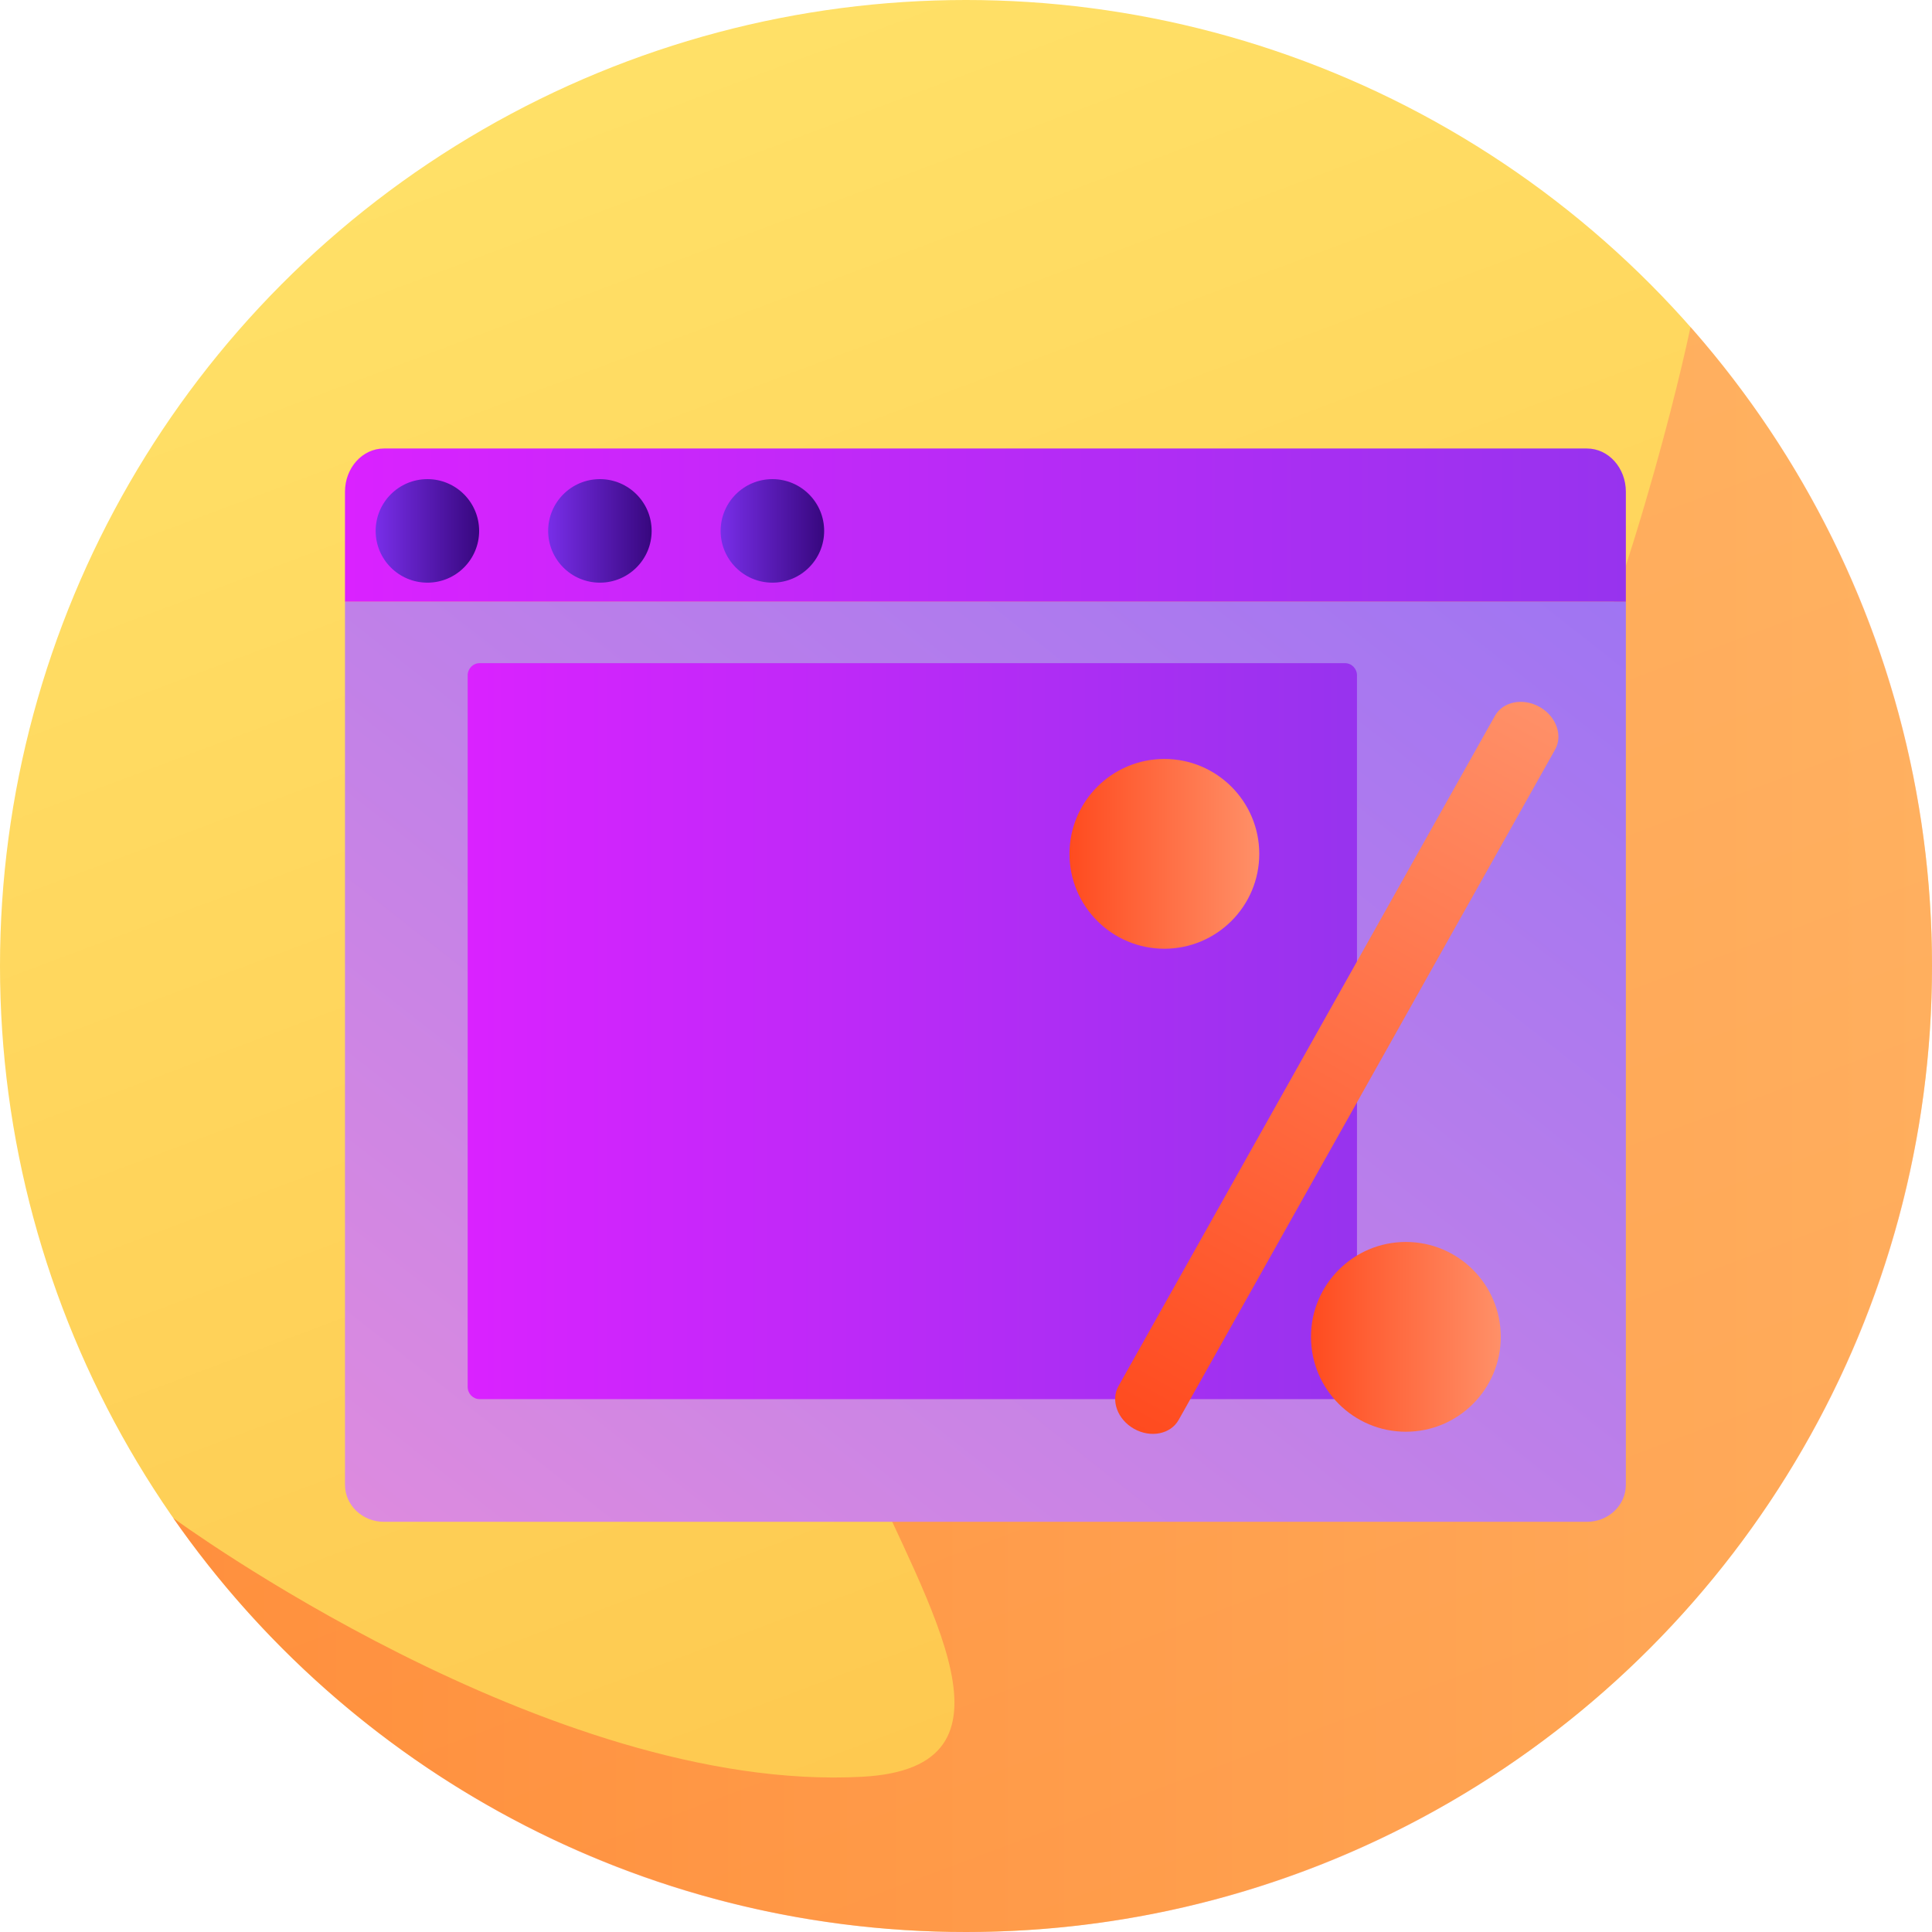
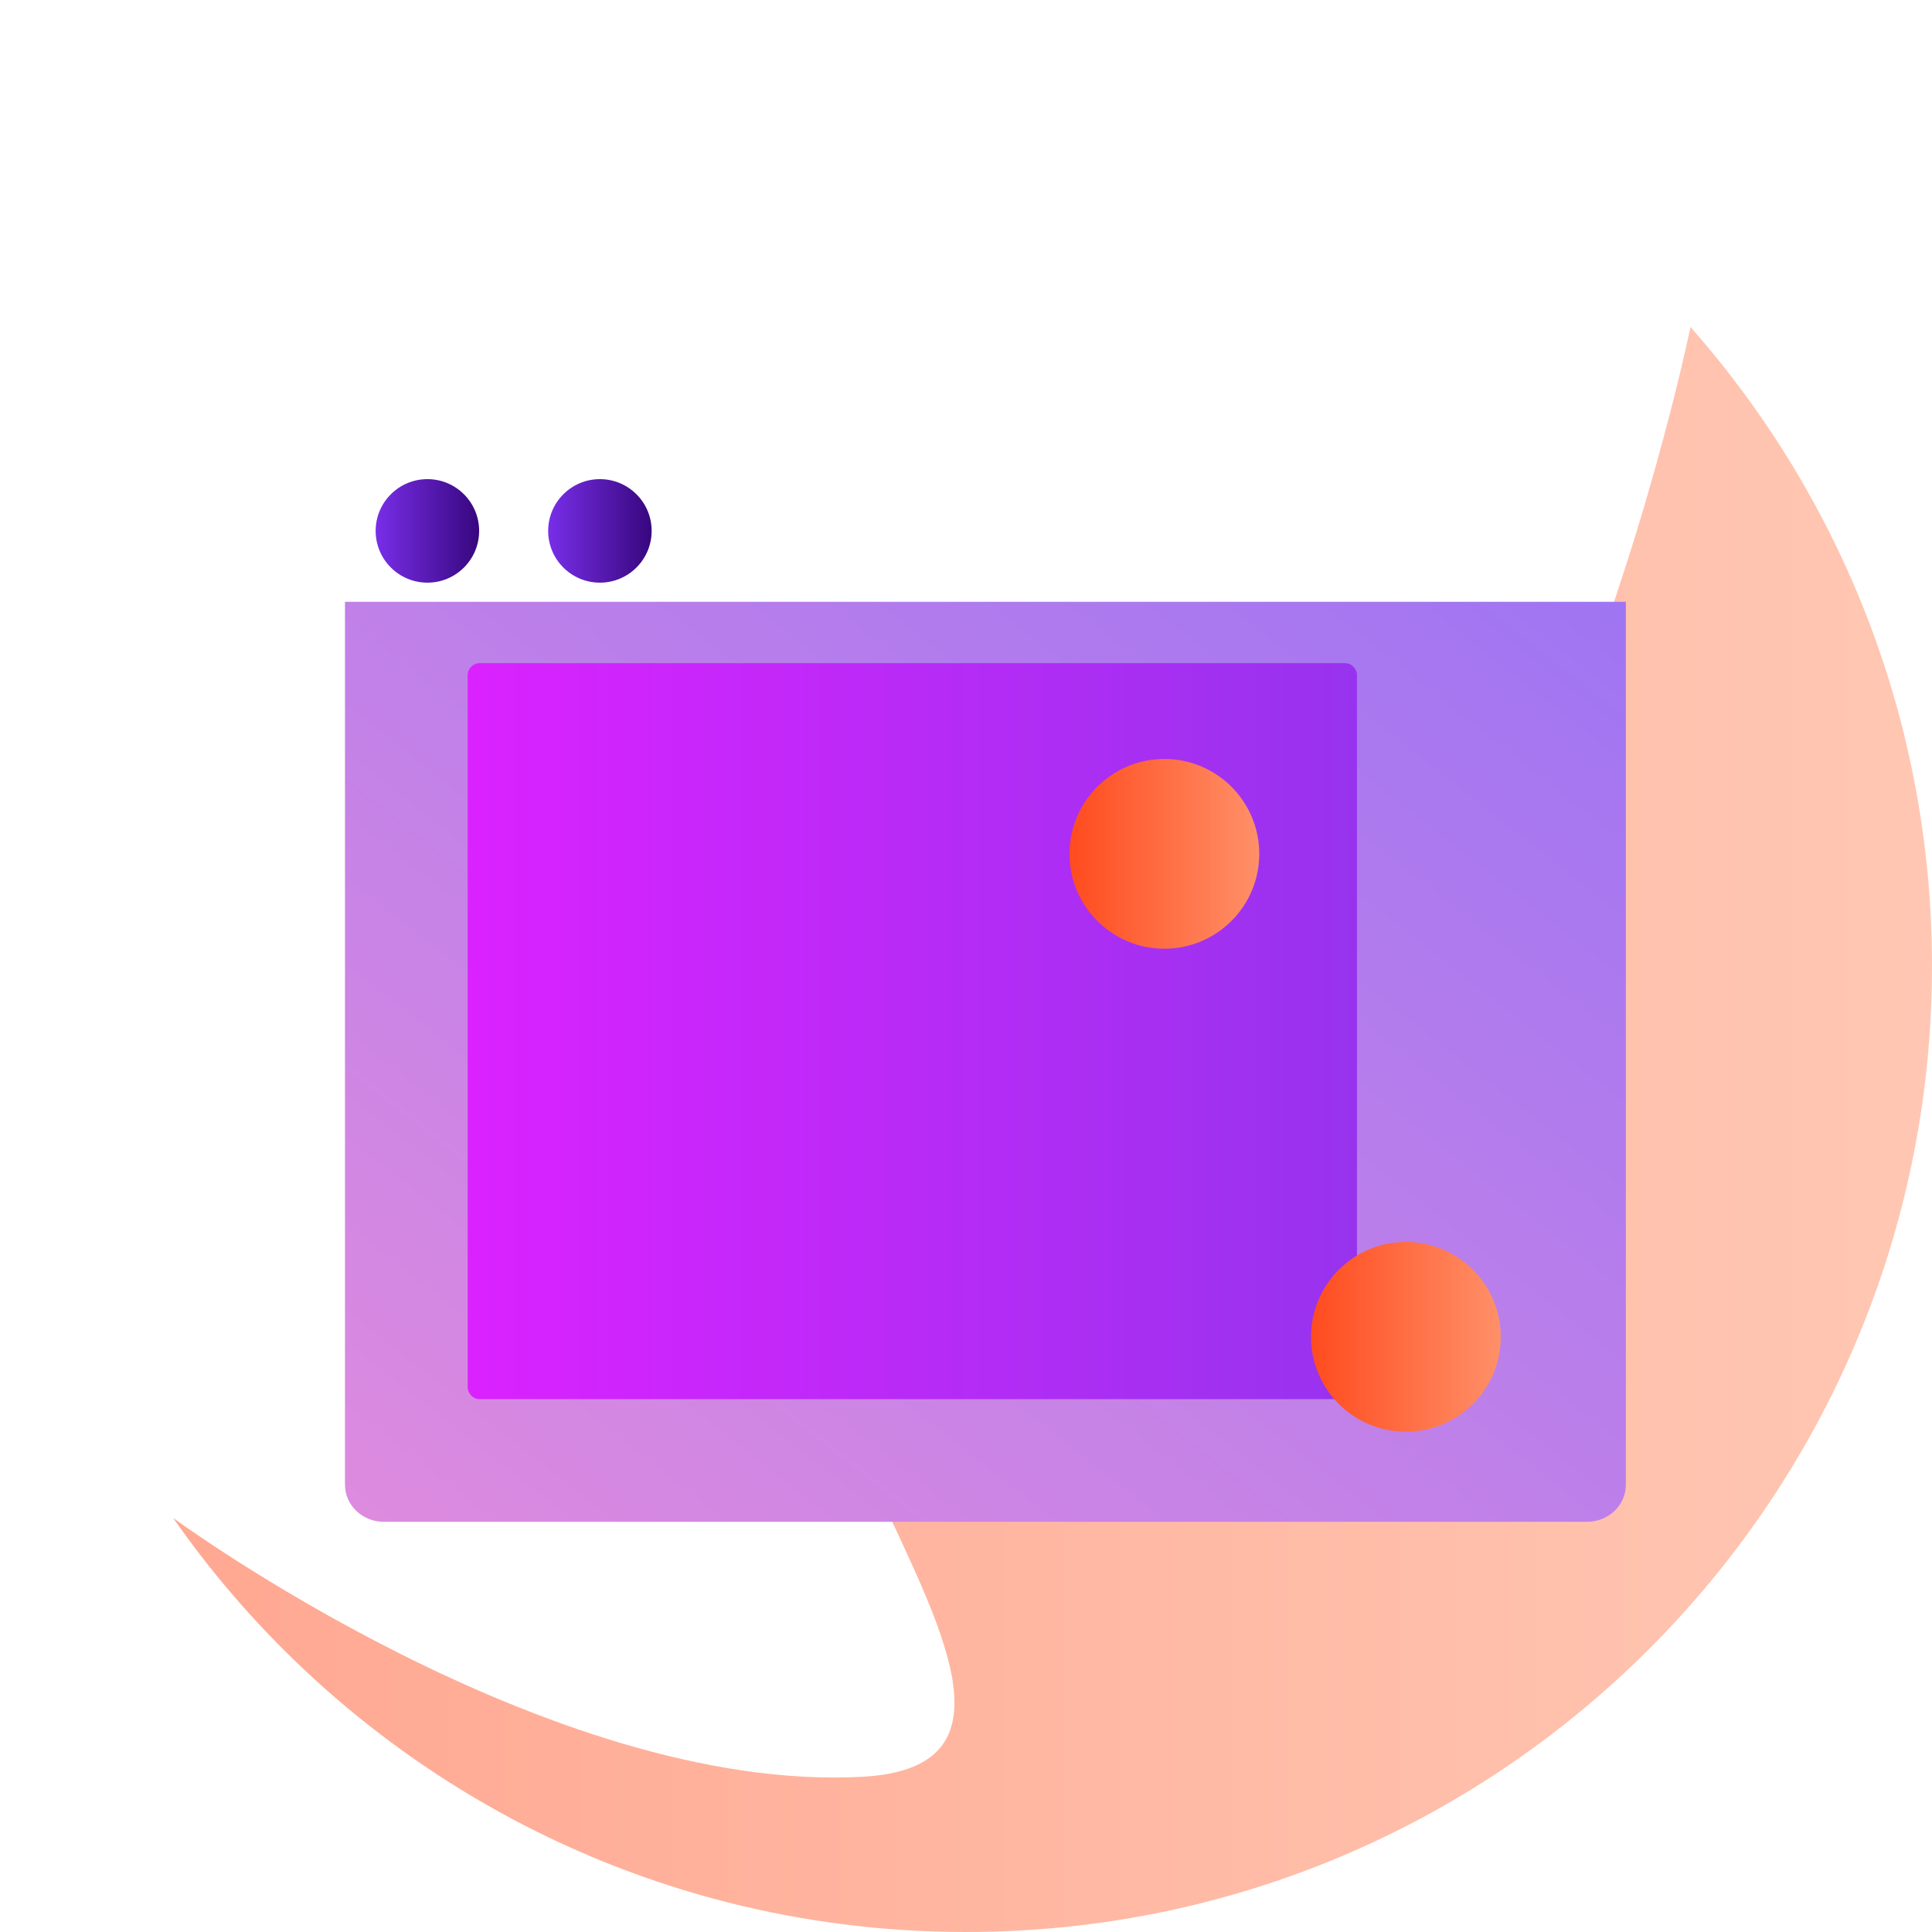
<svg xmlns="http://www.w3.org/2000/svg" width="48" height="48" viewBox="0 0 48 48" fill="none">
-   <circle cx="24" cy="24" r="24" fill="url(#paint0_linear)" />
  <path opacity="0.5" fill-rule="evenodd" clip-rule="evenodd" d="M24 48C37.255 48 48 37.255 48 24C48 17.913 45.734 12.356 42 8.125C42 8.125 37.301 31.088 27 30C11.319 28.343 29.788 43.687 21.429 44.143C13.636 44.568 4.302 37.714 4.302 37.714C8.639 43.932 15.844 48 24 48Z" fill="url(#paint1_linear)" />
-   <path fill-rule="evenodd" clip-rule="evenodd" d="M40.394 14.952H8.571V12.217C8.571 11.624 9.004 11.143 9.537 11.143H39.428C39.962 11.143 40.394 11.624 40.394 12.217V14.952Z" fill="url(#paint2_linear)" />
  <path fill-rule="evenodd" clip-rule="evenodd" d="M39.428 37.809H9.537C9.004 37.809 8.571 37.397 8.571 36.888V14.952H40.394V36.888C40.394 37.397 39.962 37.809 39.428 37.809Z" fill="url(#paint3_linear)" />
  <path fill-rule="evenodd" clip-rule="evenodd" d="M11.904 13.19C11.904 13.9 11.329 14.476 10.619 14.476C9.909 14.476 9.333 13.9 9.333 13.19C9.333 12.48 9.909 11.904 10.619 11.904C11.329 11.904 11.904 12.48 11.904 13.19Z" fill="url(#paint4_linear)" />
  <path fill-rule="evenodd" clip-rule="evenodd" d="M16.19 13.19C16.19 13.9 15.614 14.476 14.904 14.476C14.194 14.476 13.619 13.9 13.619 13.19C13.619 12.48 14.194 11.904 14.904 11.904C15.614 11.904 16.19 12.48 16.19 13.19Z" fill="url(#paint5_linear)" />
-   <path fill-rule="evenodd" clip-rule="evenodd" d="M20.476 13.19C20.476 13.9 19.9 14.476 19.19 14.476C18.48 14.476 17.904 13.9 17.904 13.19C17.904 12.48 18.48 11.904 19.19 11.904C19.9 11.904 20.476 12.48 20.476 13.19Z" fill="url(#paint6_linear)" />
  <path fill-rule="evenodd" clip-rule="evenodd" d="M11.916 34.761C11.752 34.761 11.619 34.625 11.619 34.456V16.78C11.619 16.612 11.752 16.476 11.916 16.476H33.417C33.581 16.476 33.714 16.612 33.714 16.78V34.456C33.714 34.625 33.581 34.761 33.417 34.761H11.916Z" fill="url(#paint7_linear)" />
-   <path d="M37.142 17.783L27.788 34.438C27.589 34.792 27.763 35.267 28.176 35.499C28.588 35.731 29.084 35.632 29.283 35.278L38.636 18.623C38.835 18.269 38.662 17.794 38.249 17.562C37.836 17.331 37.34 17.43 37.142 17.783Z" fill="url(#paint8_linear)" />
  <path fill-rule="evenodd" clip-rule="evenodd" d="M31.286 21.214C31.286 22.515 30.23 23.571 28.928 23.571C27.627 23.571 26.571 22.515 26.571 21.214C26.571 19.912 27.627 18.856 28.928 18.856C30.23 18.856 31.286 19.912 31.286 21.214Z" fill="url(#paint9_linear)" />
  <path fill-rule="evenodd" clip-rule="evenodd" d="M37.286 33.214C37.286 34.515 36.23 35.571 34.928 35.571C33.627 35.571 32.571 34.515 32.571 33.214C32.571 31.912 33.627 30.856 34.928 30.856C36.23 30.856 37.286 31.912 37.286 33.214Z" fill="url(#paint10_linear)" />
  <defs>
    <linearGradient id="paint0_linear" x1="3.152" y1="6.782" x2="21.554" y2="55.825" gradientUnits="userSpaceOnUse">
      <stop stop-color="#FFE067" />
      <stop offset="1" stop-color="#FEC34A" />
    </linearGradient>
    <linearGradient id="paint1_linear" x1="0" y1="24" x2="48" y2="24" gradientUnits="userSpaceOnUse">
      <stop stop-color="#FF4B1F" />
      <stop offset="1" stop-color="#FF9068" />
    </linearGradient>
    <linearGradient id="paint2_linear" x1="8.571" y1="13.047" x2="40.394" y2="13.047" gradientUnits="userSpaceOnUse">
      <stop stop-color="#DA22FF" />
      <stop offset="1" stop-color="#9733EE" />
    </linearGradient>
    <linearGradient id="paint3_linear" x1="0.059" y1="35.747" x2="29.399" y2="-1.625" gradientUnits="userSpaceOnUse">
      <stop offset="0.004" stop-color="#E38DDD" />
      <stop offset="1" stop-color="#9571F6" />
    </linearGradient>
    <linearGradient id="paint4_linear" x1="9.333" y1="13.19" x2="11.904" y2="13.19" gradientUnits="userSpaceOnUse">
      <stop stop-color="#782EE8" />
      <stop offset="1" stop-color="#37077E" />
    </linearGradient>
    <linearGradient id="paint5_linear" x1="13.619" y1="13.19" x2="16.19" y2="13.19" gradientUnits="userSpaceOnUse">
      <stop stop-color="#782EE8" />
      <stop offset="1" stop-color="#37077E" />
    </linearGradient>
    <linearGradient id="paint6_linear" x1="17.904" y1="13.19" x2="20.476" y2="13.19" gradientUnits="userSpaceOnUse">
      <stop stop-color="#782EE8" />
      <stop offset="1" stop-color="#37077E" />
    </linearGradient>
    <linearGradient id="paint7_linear" x1="11.619" y1="25.618" x2="33.714" y2="25.618" gradientUnits="userSpaceOnUse">
      <stop stop-color="#DA22FF" />
      <stop offset="1" stop-color="#9733EE" />
    </linearGradient>
    <linearGradient id="paint8_linear" x1="28.176" y1="35.499" x2="38.249" y2="17.562" gradientUnits="userSpaceOnUse">
      <stop stop-color="#FF4B1F" />
      <stop offset="1" stop-color="#FF9068" />
    </linearGradient>
    <linearGradient id="paint9_linear" x1="26.571" y1="21.214" x2="31.286" y2="21.214" gradientUnits="userSpaceOnUse">
      <stop stop-color="#FF4B1F" />
      <stop offset="1" stop-color="#FF9068" />
    </linearGradient>
    <linearGradient id="paint10_linear" x1="32.571" y1="33.214" x2="37.286" y2="33.214" gradientUnits="userSpaceOnUse">
      <stop stop-color="#FF4B1F" />
      <stop offset="1" stop-color="#FF9068" />
    </linearGradient>
  </defs>
</svg>